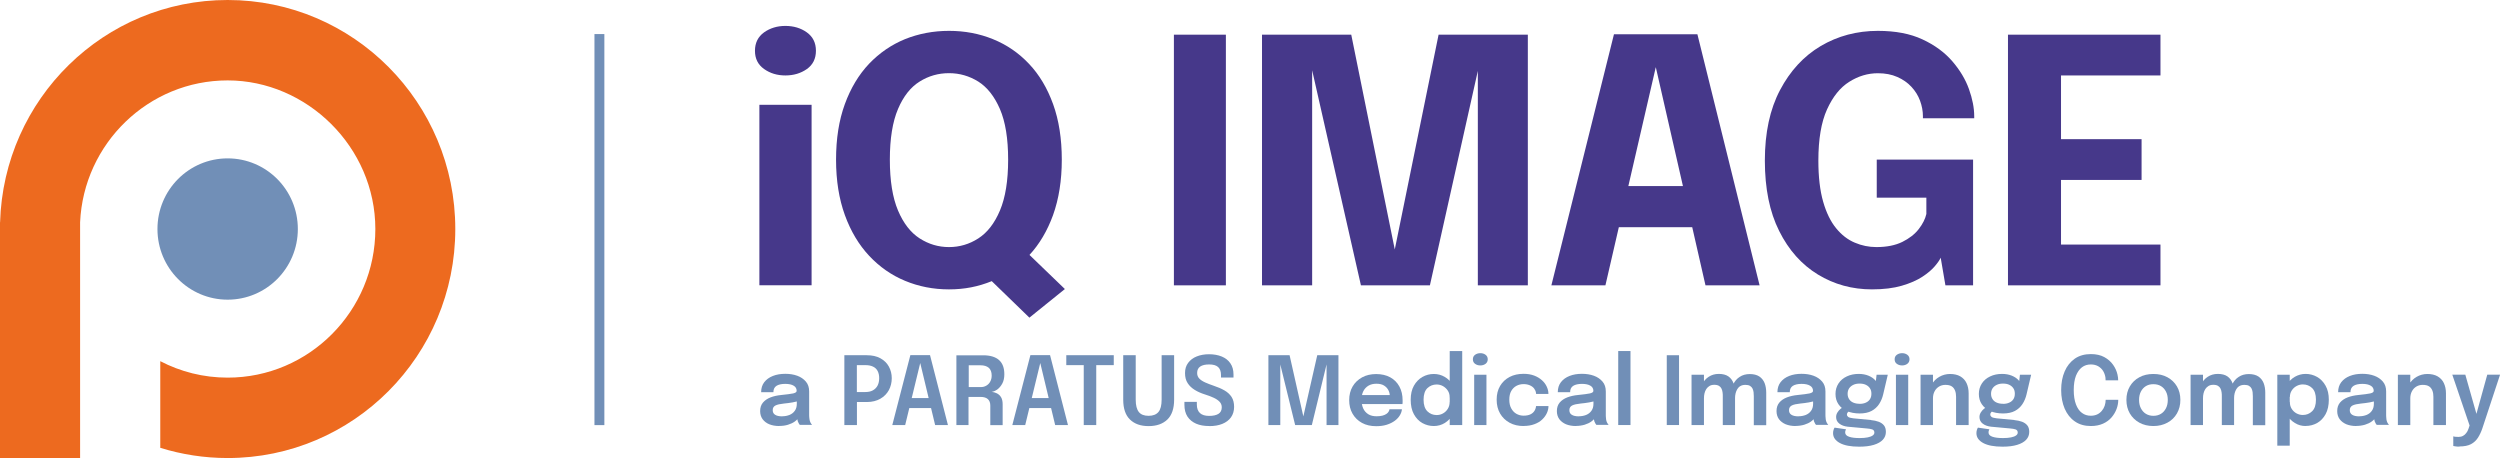
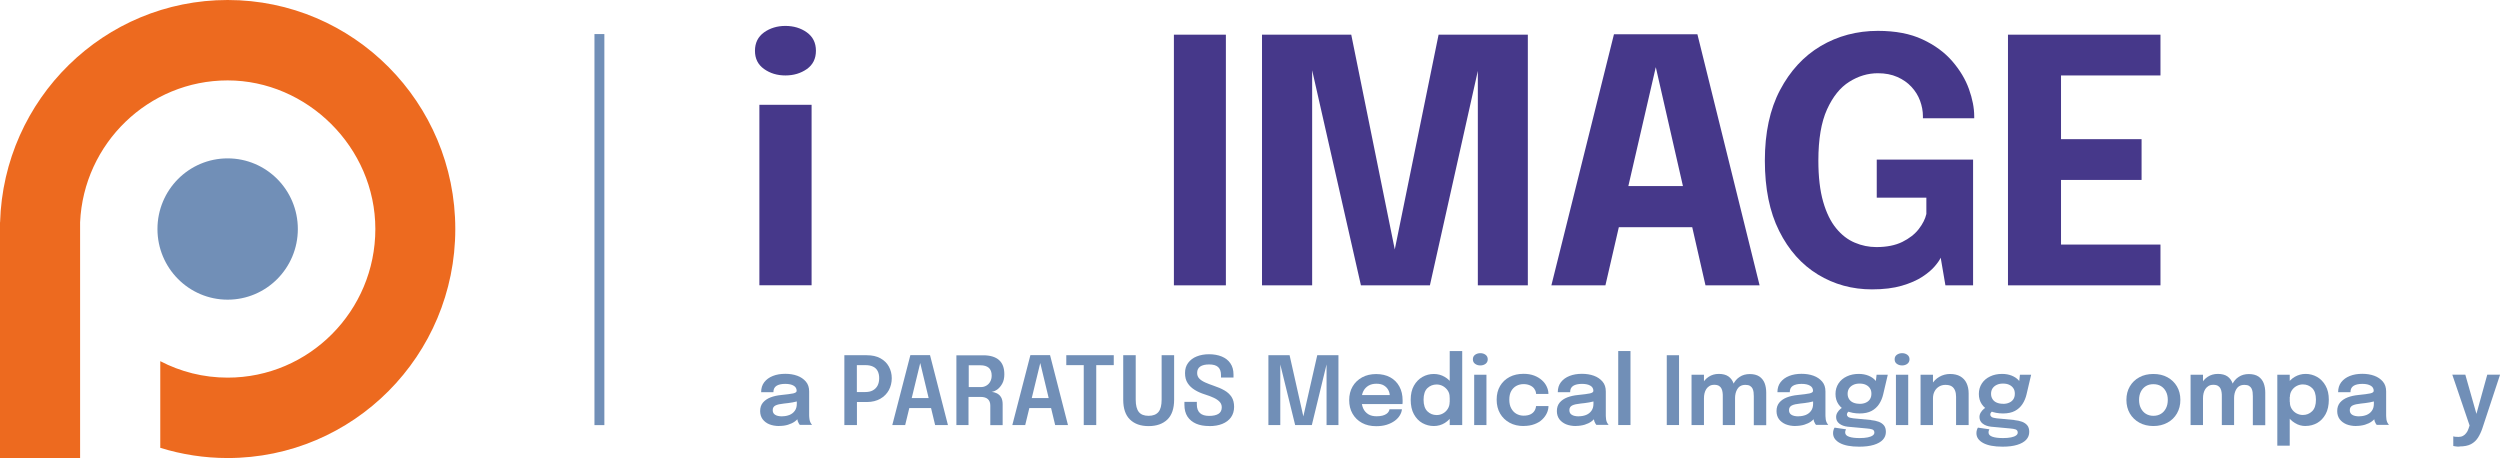
<svg xmlns="http://www.w3.org/2000/svg" id="Ebene_1" viewBox="0 0 328.03 60.1">
  <defs>
    <style>
      .cls-1 {
        fill: #46388a;
      }

      .cls-2 {
        fill: #ed6a1f;
      }

      .cls-3 {
        fill: #718fb7;
      }
    </style>
  </defs>
  <g>
    <path class="cls-3" d="M29.87,20.78c-5.09,0-9.21,4.15-9.21,9.27s4.12,9.27,9.21,9.27,9.21-4.15,9.21-9.27-4.12-9.27-9.21-9.27" />
    <path class="cls-2" d="M29.87,0C13.66,0,.48,12.98.01,29.17h-.01v30.93h10.51v-30.93h0c.46-10.34,8.97-18.62,19.36-18.62s19.38,8.75,19.38,19.5-8.69,19.5-19.38,19.5c-3.19,0-6.19-.78-8.84-2.16v11.37c2.8.87,5.77,1.34,8.84,1.34,16.5,0,29.87-13.45,29.87-30.05S46.36,0,29.87,0" />
  </g>
  <rect class="cls-3" x="78" y="4.47" width="1.3" height="51.31" />
  <path class="cls-1" d="M103.05,9.9c-1.07,0-2-.28-2.8-.85-.8-.57-1.19-1.36-1.19-2.39s.4-1.84,1.19-2.41c.79-.56,1.73-.85,2.8-.85s2.03.28,2.82.85c.79.57,1.19,1.37,1.19,2.41s-.4,1.84-1.19,2.4c-.8.56-1.74.84-2.82.84ZM99.64,37.44V13.75h6.85v23.68h-6.85Z" />
  <path class="cls-1" d="M154.03,37.44V4.55h6.82v32.89h-6.82Z" />
  <path class="cls-1" d="M188.76,4.55h11.71v32.89h-6.56V8.63l.13.09-6.42,28.72h-9.05l-6.53-28.79.13-.07v28.86h-6.58V4.55h11.71l6,29.61h-.58l6.04-29.61Z" />
  <path class="cls-1" d="M223.79,37.44h7.09l-8.16-32.94h-10.95l-8.21,32.94h7.09l1.76-7.63h9.63l1.74,7.63ZM213.66,24.41l3.6-15.6,3.56,15.6h-7.16Z" />
  <path class="cls-1" d="M245.63,37.97c-2.6,0-4.97-.65-7.1-1.95-2.13-1.3-3.83-3.2-5.08-5.71-1.26-2.5-1.88-5.59-1.88-9.24s.66-6.73,1.99-9.25,3.1-4.45,5.34-5.78c2.24-1.32,4.74-1.99,7.5-1.99,2.3,0,4.25.37,5.85,1.12,1.6.74,2.9,1.7,3.9,2.85,1,1.16,1.74,2.38,2.2,3.67.46,1.29.69,2.47.69,3.56v.27h-6.73v-.27c0-.68-.13-1.36-.38-2.04-.25-.68-.63-1.28-1.13-1.82s-1.12-.97-1.85-1.29c-.74-.33-1.59-.49-2.55-.49-1.31,0-2.56.37-3.75,1.12-1.19.74-2.16,1.95-2.92,3.62-.76,1.67-1.14,3.91-1.14,6.72,0,2.14.21,3.94.63,5.4.42,1.46.99,2.62,1.71,3.49.71.87,1.53,1.5,2.44,1.88.91.39,1.86.58,2.84.58,1.35,0,2.49-.23,3.4-.68.91-.45,1.63-1.01,2.15-1.68s.85-1.33,1-1.98v-2.14h-6.51v-5h12.64v16.5h-3.63l-.62-3.63c-.12.28-.37.65-.76,1.11-.39.46-.93.93-1.64,1.39-.71.47-1.61.86-2.7,1.18s-2.4.48-3.91.48Z" />
  <polygon class="cls-1" points="283.48 9.9 283.48 4.55 263.47 4.55 263.47 37.44 283.48 37.44 283.48 32.09 270.43 32.09 270.43 23.61 281 23.61 281 18.26 270.43 18.26 270.43 9.9 283.48 9.9" />
  <g>
    <g>
      <path class="cls-3" d="M102.24,55.9c-.49,0-.93-.08-1.3-.23s-.66-.38-.88-.67c-.21-.29-.32-.65-.32-1.06,0-.45.12-.82.37-1.12.25-.29.58-.52,1-.68s.88-.26,1.39-.31c.75-.07,1.28-.15,1.58-.21.3-.07.45-.18.45-.33h0c0-.3-.13-.53-.39-.68-.26-.16-.63-.24-1.11-.24-.5,0-.89.09-1.15.26-.27.18-.4.45-.4.83h-1.61c0-.52.14-.96.41-1.31.28-.36.65-.63,1.13-.82.48-.19,1.02-.28,1.63-.28.57,0,1.09.08,1.56.25.47.17.85.43,1.14.77s.43.77.43,1.29v3c0,.16,0,.31.02.46s.03.29.07.41c.04.13.09.24.15.33s.1.15.14.19h-1.61s-.07-.09-.12-.17-.1-.18-.14-.29c-.04-.12-.07-.26-.09-.4-.02-.14-.03-.3-.03-.48l.32.22c-.12.25-.31.47-.57.66-.25.19-.56.33-.91.44s-.73.16-1.15.16ZM102.64,54.62c.34,0,.65-.06.94-.17.29-.12.52-.29.7-.54.18-.24.27-.55.27-.93v-.88l.4.45c-.26.1-.58.18-.96.25-.37.06-.75.12-1.13.15-.49.05-.86.13-1.1.25-.25.12-.37.33-.37.61s.1.48.31.61c.21.14.52.21.94.21Z" />
      <path class="cls-3" d="M112.43,55.77h-1.64v-9.16h2.94c.7,0,1.3.13,1.79.4.49.27.86.63,1.11,1.09.25.46.38.97.38,1.53s-.13,1.09-.38,1.56c-.26.47-.63.85-1.12,1.13-.49.28-1.08.43-1.77.43h-1.3v3.02ZM112.43,52.22l-.74-.78h1.86c.38,0,.71-.07.98-.22.27-.15.48-.36.62-.63.14-.27.21-.6.21-.97s-.07-.69-.21-.95-.34-.45-.61-.57c-.27-.13-.6-.19-.99-.19h-1.86l.74-.81v5.12Z" />
      <path class="cls-3" d="M117.08,55.77l2.37-9.17h2.58l2.35,9.17h-1.68l-1.96-8.16h.01l-1.98,8.16h-1.68ZM118.61,53.54v-1.31h4.26v1.31h-4.26Z" />
      <path class="cls-3" d="M132.83,55.77l2.37-9.17h2.58l2.35,9.17h-1.68l-1.96-8.16h.01l-1.98,8.16h-1.68ZM134.36,53.54v-1.31h4.26v1.31h-4.26Z" />
      <path class="cls-3" d="M146.14,47.91h-2.9l.6-.81v8.67h-1.64v-8.67l.63.81h-2.92v-1.3h6.23v1.3Z" />
      <path class="cls-3" d="M154.06,52.44c0,1.17-.3,2.04-.89,2.61-.6.57-1.41.86-2.46.86s-1.85-.29-2.44-.86c-.59-.57-.89-1.44-.89-2.61v-5.83h1.64v5.84c0,.74.14,1.27.41,1.61s.7.5,1.28.5,1.01-.17,1.29-.5.42-.87.42-1.61v-5.84h1.64v5.83Z" />
      <path class="cls-3" d="M158.64,55.9c-.65,0-1.22-.1-1.7-.31s-.86-.52-1.13-.93c-.27-.42-.4-.93-.4-1.55v-.38h1.63v.35c0,.5.14.87.41,1.12s.67.37,1.2.37.94-.09,1.23-.27c.28-.18.43-.46.43-.86,0-.29-.1-.53-.29-.73s-.46-.38-.79-.53c-.33-.15-.72-.3-1.14-.43-.48-.15-.92-.34-1.31-.58-.39-.24-.71-.53-.94-.89-.24-.36-.35-.8-.35-1.33s.13-.97.41-1.34.64-.65,1.12-.84c.47-.19,1.01-.29,1.62-.29s1.19.1,1.67.3c.48.2.86.49,1.13.89.27.39.41.88.41,1.47v.4h-1.64v-.33c0-.47-.13-.82-.38-1.05s-.65-.34-1.17-.34-.9.09-1.17.27-.41.46-.41.85c0,.29.09.53.28.73s.44.36.77.51c.32.14.69.29,1.11.43.55.18,1.03.39,1.43.62s.71.52.93.86c.22.34.33.78.33,1.3s-.14.99-.41,1.37c-.27.38-.65.66-1.14.86-.49.2-1.06.29-1.71.29Z" />
      <path class="cls-3" d="M172.84,46.61h2.78v9.16h-1.56v-8.12h.04s-1.97,8.12-1.97,8.12h-2.19l-1.99-8.11.04-.02v8.13h-1.56v-9.16h2.78l1.86,8.27h-.11l1.88-8.27Z" />
      <path class="cls-3" d="M177.94,53v-1.16h4.61l-.19.31v-.16c0-.29-.06-.55-.19-.8-.13-.25-.32-.45-.58-.61s-.59-.23-.99-.23-.74.08-1.03.25c-.29.17-.52.41-.68.72-.16.32-.24.69-.24,1.13s.08.84.23,1.16.38.57.67.75.66.26,1.08.26c.29,0,.54-.03.75-.08s.38-.13.52-.22c.13-.09.24-.19.3-.3s.11-.21.12-.32h1.63c-.02.28-.12.55-.28.81-.16.26-.38.5-.67.71-.29.21-.63.38-1.04.51-.41.13-.87.19-1.39.19-.71,0-1.33-.14-1.86-.43-.53-.29-.94-.69-1.24-1.21s-.44-1.11-.44-1.78.15-1.28.45-1.79c.3-.51.72-.91,1.25-1.2s1.15-.43,1.84-.43,1.33.14,1.85.43.92.69,1.2,1.21c.28.52.42,1.11.42,1.8,0,.09,0,.18,0,.28,0,.1-.01.17-.02.22h-6.08Z" />
      <path class="cls-3" d="M188.14,55.9c-.54,0-1.04-.13-1.51-.39-.46-.26-.83-.65-1.11-1.16-.28-.51-.42-1.15-.42-1.89s.14-1.35.42-1.85.66-.89,1.12-1.15c.46-.26.96-.39,1.49-.39s1,.13,1.43.38c.44.25.79.61,1.06,1.06.26.45.4.97.4,1.55v.1l-.81.02v-.08c0-.33-.08-.61-.25-.86-.16-.24-.38-.44-.63-.58-.26-.14-.53-.21-.82-.21-.48,0-.88.16-1.22.48-.33.32-.5.83-.5,1.52s.17,1.19.5,1.52c.34.33.74.49,1.22.49.3,0,.58-.07.84-.22.26-.15.46-.34.62-.6s.24-.55.24-.88l.81.04c0,.58-.13,1.1-.39,1.58-.26.47-.61.84-1.04,1.11s-.92.41-1.46.41ZM190.22,55.77v-9.71h1.64v9.71h-1.64Z" />
      <path class="cls-3" d="M194.24,47.95c-.27,0-.5-.07-.69-.21-.2-.14-.29-.34-.29-.6s.1-.45.29-.59c.2-.14.43-.21.69-.21s.49.07.68.21.29.34.29.59-.1.46-.29.6c-.19.14-.42.21-.68.21ZM193.43,55.77v-6.6h1.61v6.6h-1.61Z" />
      <path class="cls-3" d="M199.92,55.9c-.7,0-1.31-.14-1.84-.43-.53-.29-.95-.69-1.25-1.21-.3-.52-.45-1.12-.45-1.82s.15-1.29.45-1.8c.3-.51.72-.9,1.25-1.18s1.15-.41,1.84-.41c.52,0,.98.08,1.38.23s.74.36,1.02.61c.28.25.49.53.63.84.14.3.22.61.22.91v.05h-1.62s0-.04,0-.07c0-.03,0-.05-.01-.08-.03-.21-.12-.4-.25-.57s-.32-.31-.55-.41c-.23-.1-.5-.16-.83-.16-.34,0-.66.08-.94.23-.28.15-.51.38-.68.68-.17.3-.25.68-.25,1.13s.08.83.25,1.14.39.55.67.71c.28.16.6.25.95.25.37,0,.67-.06.9-.17.23-.11.41-.27.53-.46s.19-.4.21-.63h1.63c0,.31-.07.61-.21.92-.14.31-.35.59-.62.85-.27.26-.61.46-1.02.61-.4.15-.87.23-1.4.23Z" />
      <path class="cls-3" d="M206.78,55.9c-.49,0-.92-.08-1.3-.23-.37-.16-.66-.38-.88-.67-.21-.29-.32-.65-.32-1.06,0-.45.12-.82.37-1.12.25-.29.58-.52,1-.68.42-.16.88-.26,1.39-.31.75-.07,1.28-.15,1.58-.21.3-.07.45-.18.45-.33h0c0-.3-.13-.53-.39-.68-.26-.16-.63-.24-1.11-.24-.5,0-.88.09-1.15.26-.27.18-.4.45-.4.83h-1.62c0-.52.14-.96.41-1.31.28-.36.65-.63,1.13-.82.48-.19,1.02-.28,1.63-.28.57,0,1.09.08,1.56.25.47.17.85.43,1.14.77.29.34.43.77.43,1.29v3c0,.16,0,.31.02.46,0,.15.03.29.06.41.04.13.09.24.15.33s.1.15.14.19h-1.61s-.07-.09-.12-.17c-.05-.08-.1-.18-.14-.29-.04-.12-.07-.26-.09-.4-.02-.14-.03-.3-.03-.48l.32.22c-.12.25-.31.47-.57.66-.25.19-.56.33-.91.44-.35.1-.74.16-1.15.16ZM207.17,54.62c.34,0,.65-.06.94-.17.29-.12.52-.29.7-.54s.27-.55.27-.93v-.88l.4.45c-.27.1-.58.18-.96.25-.37.06-.75.12-1.13.15-.49.05-.86.13-1.1.25s-.37.33-.37.61.1.48.31.61c.21.14.52.21.94.21Z" />
      <path class="cls-3" d="M213.94,46.06v9.71h-1.61v-9.71h1.61Z" />
      <path class="cls-3" d="M218.7,55.77v-9.16h1.61v9.16h-1.61Z" />
      <path class="cls-3" d="M221.95,55.77v-6.6h1.63v6.6h-1.63ZM226.05,55.77v-3.78c0-.16,0-.33-.03-.51-.02-.18-.07-.34-.14-.49-.07-.15-.18-.27-.33-.36-.15-.09-.35-.14-.61-.14s-.46.05-.63.15c-.17.1-.31.24-.42.4-.11.17-.19.36-.24.57-.05.21-.07.43-.07.66l-.55-.37c0-.54.1-1.03.3-1.45.2-.43.49-.76.87-1.01.38-.25.82-.38,1.33-.38s.95.11,1.26.33.53.52.67.9c.13.38.2.8.2,1.27v4.21h-1.62ZM230.12,55.77v-3.79c0-.17-.01-.35-.03-.52s-.07-.33-.14-.48c-.07-.14-.18-.26-.33-.35-.15-.09-.35-.13-.61-.13s-.46.05-.64.15-.31.23-.41.4c-.1.17-.18.35-.23.56-.05.21-.07.41-.07.62l-.55-.36c0-.53.1-1,.3-1.42.2-.42.48-.76.86-1,.37-.25.82-.37,1.33-.37s.93.11,1.25.32c.31.21.54.5.69.87.14.37.21.78.21,1.25v4.27h-1.63Z" />
      <path class="cls-3" d="M235.6,55.9c-.49,0-.92-.08-1.3-.23-.37-.16-.66-.38-.88-.67-.21-.29-.32-.65-.32-1.06,0-.45.12-.82.37-1.12.25-.29.58-.52,1-.68s.88-.26,1.39-.31c.75-.07,1.28-.15,1.58-.21.3-.07.45-.18.45-.33h0c0-.3-.13-.53-.39-.68-.26-.16-.63-.24-1.11-.24-.5,0-.88.09-1.15.26-.27.18-.4.45-.4.83h-1.62c0-.52.14-.96.41-1.31.28-.36.65-.63,1.13-.82.48-.19,1.02-.28,1.63-.28.57,0,1.09.08,1.56.25.47.17.85.43,1.14.77.29.34.43.77.43,1.29v3c0,.16,0,.31.02.46,0,.15.03.29.06.41.04.13.09.24.15.33s.1.15.14.19h-1.61s-.07-.09-.12-.17c-.05-.08-.1-.18-.14-.29-.04-.12-.07-.26-.09-.4-.02-.14-.03-.3-.03-.48l.32.22c-.12.25-.31.47-.57.66-.25.19-.56.33-.91.44-.35.1-.74.16-1.15.16ZM235.99,54.62c.34,0,.65-.06.94-.17.29-.12.52-.29.7-.54s.27-.55.27-.93v-.88l.4.45c-.27.1-.58.18-.96.25-.37.06-.75.12-1.13.15-.49.05-.86.13-1.1.25s-.37.33-.37.61.1.48.31.61c.21.14.52.21.94.21Z" />
      <path class="cls-3" d="M245.49,55.12c.39.04.73.11,1.02.22.29.11.52.27.69.48.17.21.25.5.25.85,0,.4-.13.74-.4,1.03-.27.29-.66.51-1.18.67s-1.16.24-1.92.24c-1.1,0-1.95-.16-2.54-.48-.59-.32-.89-.75-.89-1.29,0-.15.02-.29.06-.42s.08-.23.14-.31l1.5.22s-.05.09-.07.16c-.03.07-.04.16-.04.26,0,.26.17.44.52.56s.81.17,1.38.17c.42,0,.77-.03,1.06-.09.28-.06.5-.14.65-.25.15-.11.22-.23.22-.38,0-.22-.1-.35-.29-.42-.19-.06-.43-.1-.7-.12l-2.5-.23c-.45-.05-.81-.18-1.1-.4-.29-.22-.43-.51-.43-.87,0-.22.06-.42.18-.61.12-.19.25-.34.41-.47.15-.13.28-.2.39-.23l.93.46c-.09.01-.19.07-.31.17-.12.1-.18.22-.18.35,0,.13.06.23.17.32.12.08.34.14.67.18l2.32.22ZM246.23,49.17h1.47l-.6,2.56c-.11.48-.29.91-.54,1.29-.25.38-.58.68-.99.9s-.94.33-1.56.33-1.22-.11-1.69-.32c-.47-.21-.84-.51-1.1-.9-.26-.39-.38-.83-.38-1.34s.13-.97.39-1.37.62-.71,1.09-.93c.46-.22.98-.33,1.57-.33.47,0,.9.08,1.27.23s.68.36.9.61c.23.25.35.51.36.79l-.37.07.18-1.59ZM243.99,52.99c.32,0,.59-.05.83-.16s.41-.25.54-.45c.13-.2.19-.44.19-.72s-.06-.52-.19-.71c-.13-.2-.31-.35-.54-.46s-.5-.16-.82-.16-.58.05-.81.16c-.24.11-.42.26-.56.46-.13.2-.2.44-.2.72s.07.51.2.71c.13.2.31.35.55.45.23.1.51.15.82.15Z" />
      <path class="cls-3" d="M249.58,47.95c-.27,0-.5-.07-.69-.21-.2-.14-.29-.34-.29-.6s.1-.45.29-.59c.2-.14.43-.21.69-.21s.49.07.68.21.29.34.29.59-.1.46-.29.6c-.19.14-.42.21-.68.21ZM248.77,55.77v-6.6h1.61v6.6h-1.61Z" />
      <path class="cls-3" d="M252,55.77v-6.6h1.63v6.6h-1.63ZM256.66,55.77v-3.71c0-.3-.04-.57-.13-.8s-.23-.43-.43-.56c-.21-.14-.49-.2-.85-.2-.32,0-.59.08-.84.23-.24.15-.44.36-.57.62-.14.26-.21.57-.21.91l-.55-.34c0-.55.12-1.04.38-1.47.25-.43.59-.77,1.01-1.01s.89-.37,1.4-.37.98.1,1.34.31.64.5.82.88c.18.38.28.83.28,1.34v4.17h-1.64Z" />
      <path class="cls-3" d="M264.3,55.12c.39.04.73.11,1.02.22.29.11.52.27.69.48.17.21.25.5.25.85,0,.4-.13.74-.4,1.03-.27.29-.66.51-1.18.67s-1.16.24-1.92.24c-1.1,0-1.95-.16-2.54-.48-.59-.32-.89-.75-.89-1.29,0-.15.02-.29.06-.42s.08-.23.14-.31l1.5.22s-.05.09-.07.16c-.03.07-.04.16-.04.26,0,.26.17.44.52.56s.81.17,1.38.17c.42,0,.77-.03,1.06-.09.28-.06.5-.14.65-.25.15-.11.22-.23.22-.38,0-.22-.1-.35-.29-.42-.19-.06-.43-.1-.7-.12l-2.5-.23c-.45-.05-.81-.18-1.1-.4-.29-.22-.43-.51-.43-.87,0-.22.06-.42.18-.61.12-.19.25-.34.41-.47.15-.13.28-.2.39-.23l.93.46c-.09.01-.19.07-.31.17-.12.1-.18.22-.18.35,0,.13.06.23.17.32.12.08.34.14.67.18l2.32.22ZM265.04,49.17h1.47l-.6,2.56c-.11.48-.29.91-.54,1.29-.25.38-.58.68-.99.9s-.94.33-1.56.33-1.22-.11-1.69-.32c-.47-.21-.84-.51-1.1-.9-.26-.39-.38-.83-.38-1.34s.13-.97.39-1.37.62-.71,1.09-.93c.46-.22.98-.33,1.57-.33.47,0,.9.08,1.27.23s.68.36.9.61c.23.25.35.51.36.79l-.37.07.18-1.59ZM262.81,52.99c.32,0,.59-.05.83-.16s.41-.25.54-.45c.13-.2.19-.44.19-.72s-.06-.52-.19-.71c-.13-.2-.31-.35-.54-.46s-.5-.16-.82-.16-.58.05-.81.16c-.24.11-.42.26-.56.46-.13.2-.2.44-.2.72s.07.51.2.71c.13.2.31.35.55.45.23.1.51.15.82.15Z" />
-       <path class="cls-3" d="M277.94,52.47c0,.39-.07.79-.22,1.19s-.37.77-.66,1.11-.67.62-1.12.82-.98.31-1.59.31c-.82,0-1.53-.2-2.11-.61-.58-.4-1.02-.96-1.33-1.67-.3-.71-.46-1.52-.46-2.44s.15-1.74.46-2.45c.3-.71.75-1.26,1.33-1.67.58-.4,1.28-.6,2.11-.6.68,0,1.27.13,1.75.39s.87.6,1.16,1.01c.29.41.48.84.58,1.29.06.26.09.51.09.75h-1.65c0-.12,0-.24-.02-.37-.05-.31-.15-.6-.31-.86-.16-.26-.38-.46-.65-.62-.27-.15-.59-.23-.96-.23-.44,0-.83.12-1.16.37s-.59.62-.79,1.11c-.19.5-.29,1.12-.29,1.88s.1,1.38.29,1.88.45.88.79,1.12c.33.25.72.37,1.16.37.31,0,.59-.06.83-.17s.44-.27.61-.47c.17-.2.29-.42.38-.67.08-.25.13-.51.13-.78h1.65Z" />
      <path class="cls-3" d="M282.55,55.9c-.7,0-1.31-.15-1.84-.44-.53-.29-.95-.7-1.25-1.21-.3-.52-.45-1.11-.45-1.78s.15-1.26.45-1.77c.3-.51.71-.91,1.25-1.2.53-.29,1.14-.43,1.84-.43s1.31.14,1.84.43.95.69,1.25,1.2c.3.51.45,1.1.45,1.77s-.15,1.26-.45,1.78-.71.92-1.25,1.21-1.14.44-1.84.44ZM282.55,54.56c.38,0,.71-.09.99-.26s.5-.42.66-.73.24-.68.24-1.1-.08-.78-.24-1.09-.38-.55-.66-.72-.61-.25-.99-.25-.7.08-.98.25c-.28.17-.5.41-.66.72s-.24.67-.24,1.09.08.79.24,1.1.38.56.66.73c.28.17.61.26.98.26Z" />
      <path class="cls-3" d="M287.43,55.77v-6.6h1.63v6.6h-1.63ZM291.53,55.77v-3.78c0-.16,0-.33-.03-.51-.02-.18-.07-.34-.14-.49-.07-.15-.18-.27-.33-.36-.15-.09-.35-.14-.61-.14s-.46.05-.63.15c-.17.1-.31.24-.42.4-.11.17-.19.36-.24.57-.05.21-.07.43-.07.66l-.55-.37c0-.54.1-1.03.3-1.45.2-.43.49-.76.87-1.01.38-.25.82-.38,1.33-.38s.95.11,1.26.33.53.52.67.9c.13.38.2.8.2,1.27v4.21h-1.62ZM295.6,55.77v-3.79c0-.17-.01-.35-.03-.52s-.07-.33-.14-.48c-.07-.14-.18-.26-.33-.35-.15-.09-.35-.13-.61-.13s-.46.05-.64.15-.31.23-.41.4c-.1.17-.18.35-.23.56-.05.21-.07.41-.07.62l-.55-.36c0-.53.1-1,.3-1.42.2-.42.48-.76.86-1,.37-.25.82-.37,1.33-.37s.93.11,1.25.32c.31.21.54.5.69.87.14.37.21.78.21,1.25v4.27h-1.63Z" />
      <path class="cls-3" d="M298.81,58.48v-9.31h1.63v9.31h-1.63ZM302.53,55.9c-.51,0-.99-.13-1.42-.4-.44-.27-.79-.63-1.06-1.1-.27-.46-.4-.99-.4-1.56v-.09l.81-.02v.06c0,.32.08.61.24.86.16.25.37.45.63.59s.53.21.83.21c.48,0,.88-.16,1.22-.49s.5-.83.5-1.52-.17-1.2-.5-1.52c-.33-.32-.74-.48-1.22-.48-.29,0-.56.07-.82.21-.26.14-.47.33-.63.58-.16.24-.25.53-.25.86l-.81-.04c0-.58.13-1.1.4-1.55.27-.45.62-.8,1.06-1.06.44-.25.91-.38,1.42-.38s1.03.13,1.49.39c.46.26.83.64,1.12,1.15s.43,1.12.43,1.85-.14,1.38-.42,1.89c-.28.51-.65.9-1.11,1.16-.46.26-.96.39-1.52.39Z" />
      <path class="cls-3" d="M309.17,55.9c-.49,0-.92-.08-1.3-.23-.37-.16-.66-.38-.88-.67-.21-.29-.32-.65-.32-1.06,0-.45.12-.82.37-1.12.25-.29.58-.52,1-.68s.88-.26,1.39-.31c.75-.07,1.28-.15,1.58-.21.3-.07.45-.18.45-.33h0c0-.3-.13-.53-.39-.68-.26-.16-.63-.24-1.11-.24-.5,0-.88.09-1.15.26-.27.18-.4.45-.4.83h-1.62c0-.52.14-.96.41-1.31.28-.36.65-.63,1.13-.82.48-.19,1.02-.28,1.63-.28.57,0,1.09.08,1.56.25.47.17.85.43,1.14.77.29.34.43.77.43,1.29v3c0,.16,0,.31.02.46,0,.15.03.29.06.41.04.13.09.24.15.33s.1.15.14.19h-1.61s-.07-.09-.12-.17c-.05-.08-.1-.18-.14-.29-.04-.12-.07-.26-.09-.4-.02-.14-.03-.3-.03-.48l.32.22c-.12.25-.31.47-.57.66-.25.19-.56.33-.91.44-.35.1-.74.16-1.15.16ZM309.57,54.62c.34,0,.65-.06.94-.17.29-.12.52-.29.7-.54s.27-.55.27-.93v-.88l.4.45c-.27.1-.58.18-.96.25-.37.06-.75.12-1.13.15-.49.05-.86.13-1.1.25s-.37.33-.37.61.1.48.31.61c.21.14.52.21.94.21Z" />
-       <path class="cls-3" d="M314.63,55.77v-6.6h1.63v6.6h-1.63ZM319.29,55.77v-3.71c0-.3-.04-.57-.13-.8s-.23-.43-.43-.56c-.21-.14-.49-.2-.85-.2-.32,0-.59.08-.84.23-.24.15-.44.36-.57.62-.14.26-.21.57-.21.91l-.55-.34c0-.55.12-1.04.38-1.47.25-.43.59-.77,1.01-1.01s.89-.37,1.4-.37.98.1,1.34.31.64.5.82.88c.18.38.28.83.28,1.34v4.17h-1.64Z" />
      <path class="cls-3" d="M322.71,58.6c-.19,0-.37,0-.52-.03s-.25-.04-.29-.05v-1.27c.05.03.15.04.28.06.13.01.27.02.41.02.23,0,.43-.05.59-.14.17-.09.31-.22.43-.38s.22-.34.29-.56l.14-.42-2.27-6.67h1.71l1.56,5.5h-.2l1.52-5.5h1.68l-2.31,7c-.16.48-.36.91-.59,1.27-.23.36-.54.65-.92.85s-.88.3-1.51.3Z" />
    </g>
    <path class="cls-3" d="M129.94,55.77v-2.54c0-.38-.1-.66-.32-.86-.21-.19-.53-.29-.95-.29h-2.02l.43-.55v4.24h-1.59v-9.15h3.52c.92,0,1.61.21,2.08.63s.69,1.04.69,1.86c0,.48-.09.89-.27,1.22-.18.33-.4.59-.66.78-.26.18-.51.28-.74.31.24.02.47.08.69.19.22.11.41.28.55.51s.21.54.21.93v2.73h-1.63ZM127.09,51.4l-.43-.61h2.03c.27,0,.51-.06.73-.19s.39-.3.51-.53c.13-.23.19-.49.19-.8,0-.45-.13-.78-.38-1.01-.26-.22-.62-.33-1.09-.33h-2.02l.48-.58v4.05Z" />
  </g>
-   <path class="cls-1" d="M139.73,37.93l-4.65-4.48c1.31-1.42,2.34-3.16,3.09-5.22.76-2.12,1.15-4.54,1.15-7.28s-.38-5.18-1.14-7.28-1.81-3.87-3.17-5.3c-1.35-1.43-2.92-2.5-4.72-3.23-1.79-.73-3.71-1.09-5.77-1.09s-3.99.37-5.78,1.09c-1.78.73-3.35,1.81-4.71,3.23-1.35,1.43-2.41,3.19-3.18,5.3s-1.15,4.53-1.15,7.28.39,5.16,1.16,7.28c.77,2.12,1.84,3.9,3.19,5.34,1.35,1.44,2.92,2.54,4.71,3.28,1.78.74,3.7,1.12,5.75,1.12s3.85-.36,5.62-1.08l4.94,4.79,4.65-3.75ZM128.37,31.28c-1.18.76-2.46,1.14-3.85,1.14s-2.66-.38-3.85-1.14c-1.18-.76-2.13-1.98-2.84-3.66-.71-1.68-1.07-3.9-1.07-6.67s.36-4.98,1.07-6.65,1.66-2.87,2.84-3.6c1.18-.74,2.46-1.1,3.85-1.1s2.66.37,3.84,1.1c1.17.74,2.12,1.94,2.84,3.6.72,1.67,1.08,3.88,1.08,6.65s-.36,4.97-1.07,6.66c-.71,1.69-1.66,2.91-2.84,3.67Z" />
</svg>